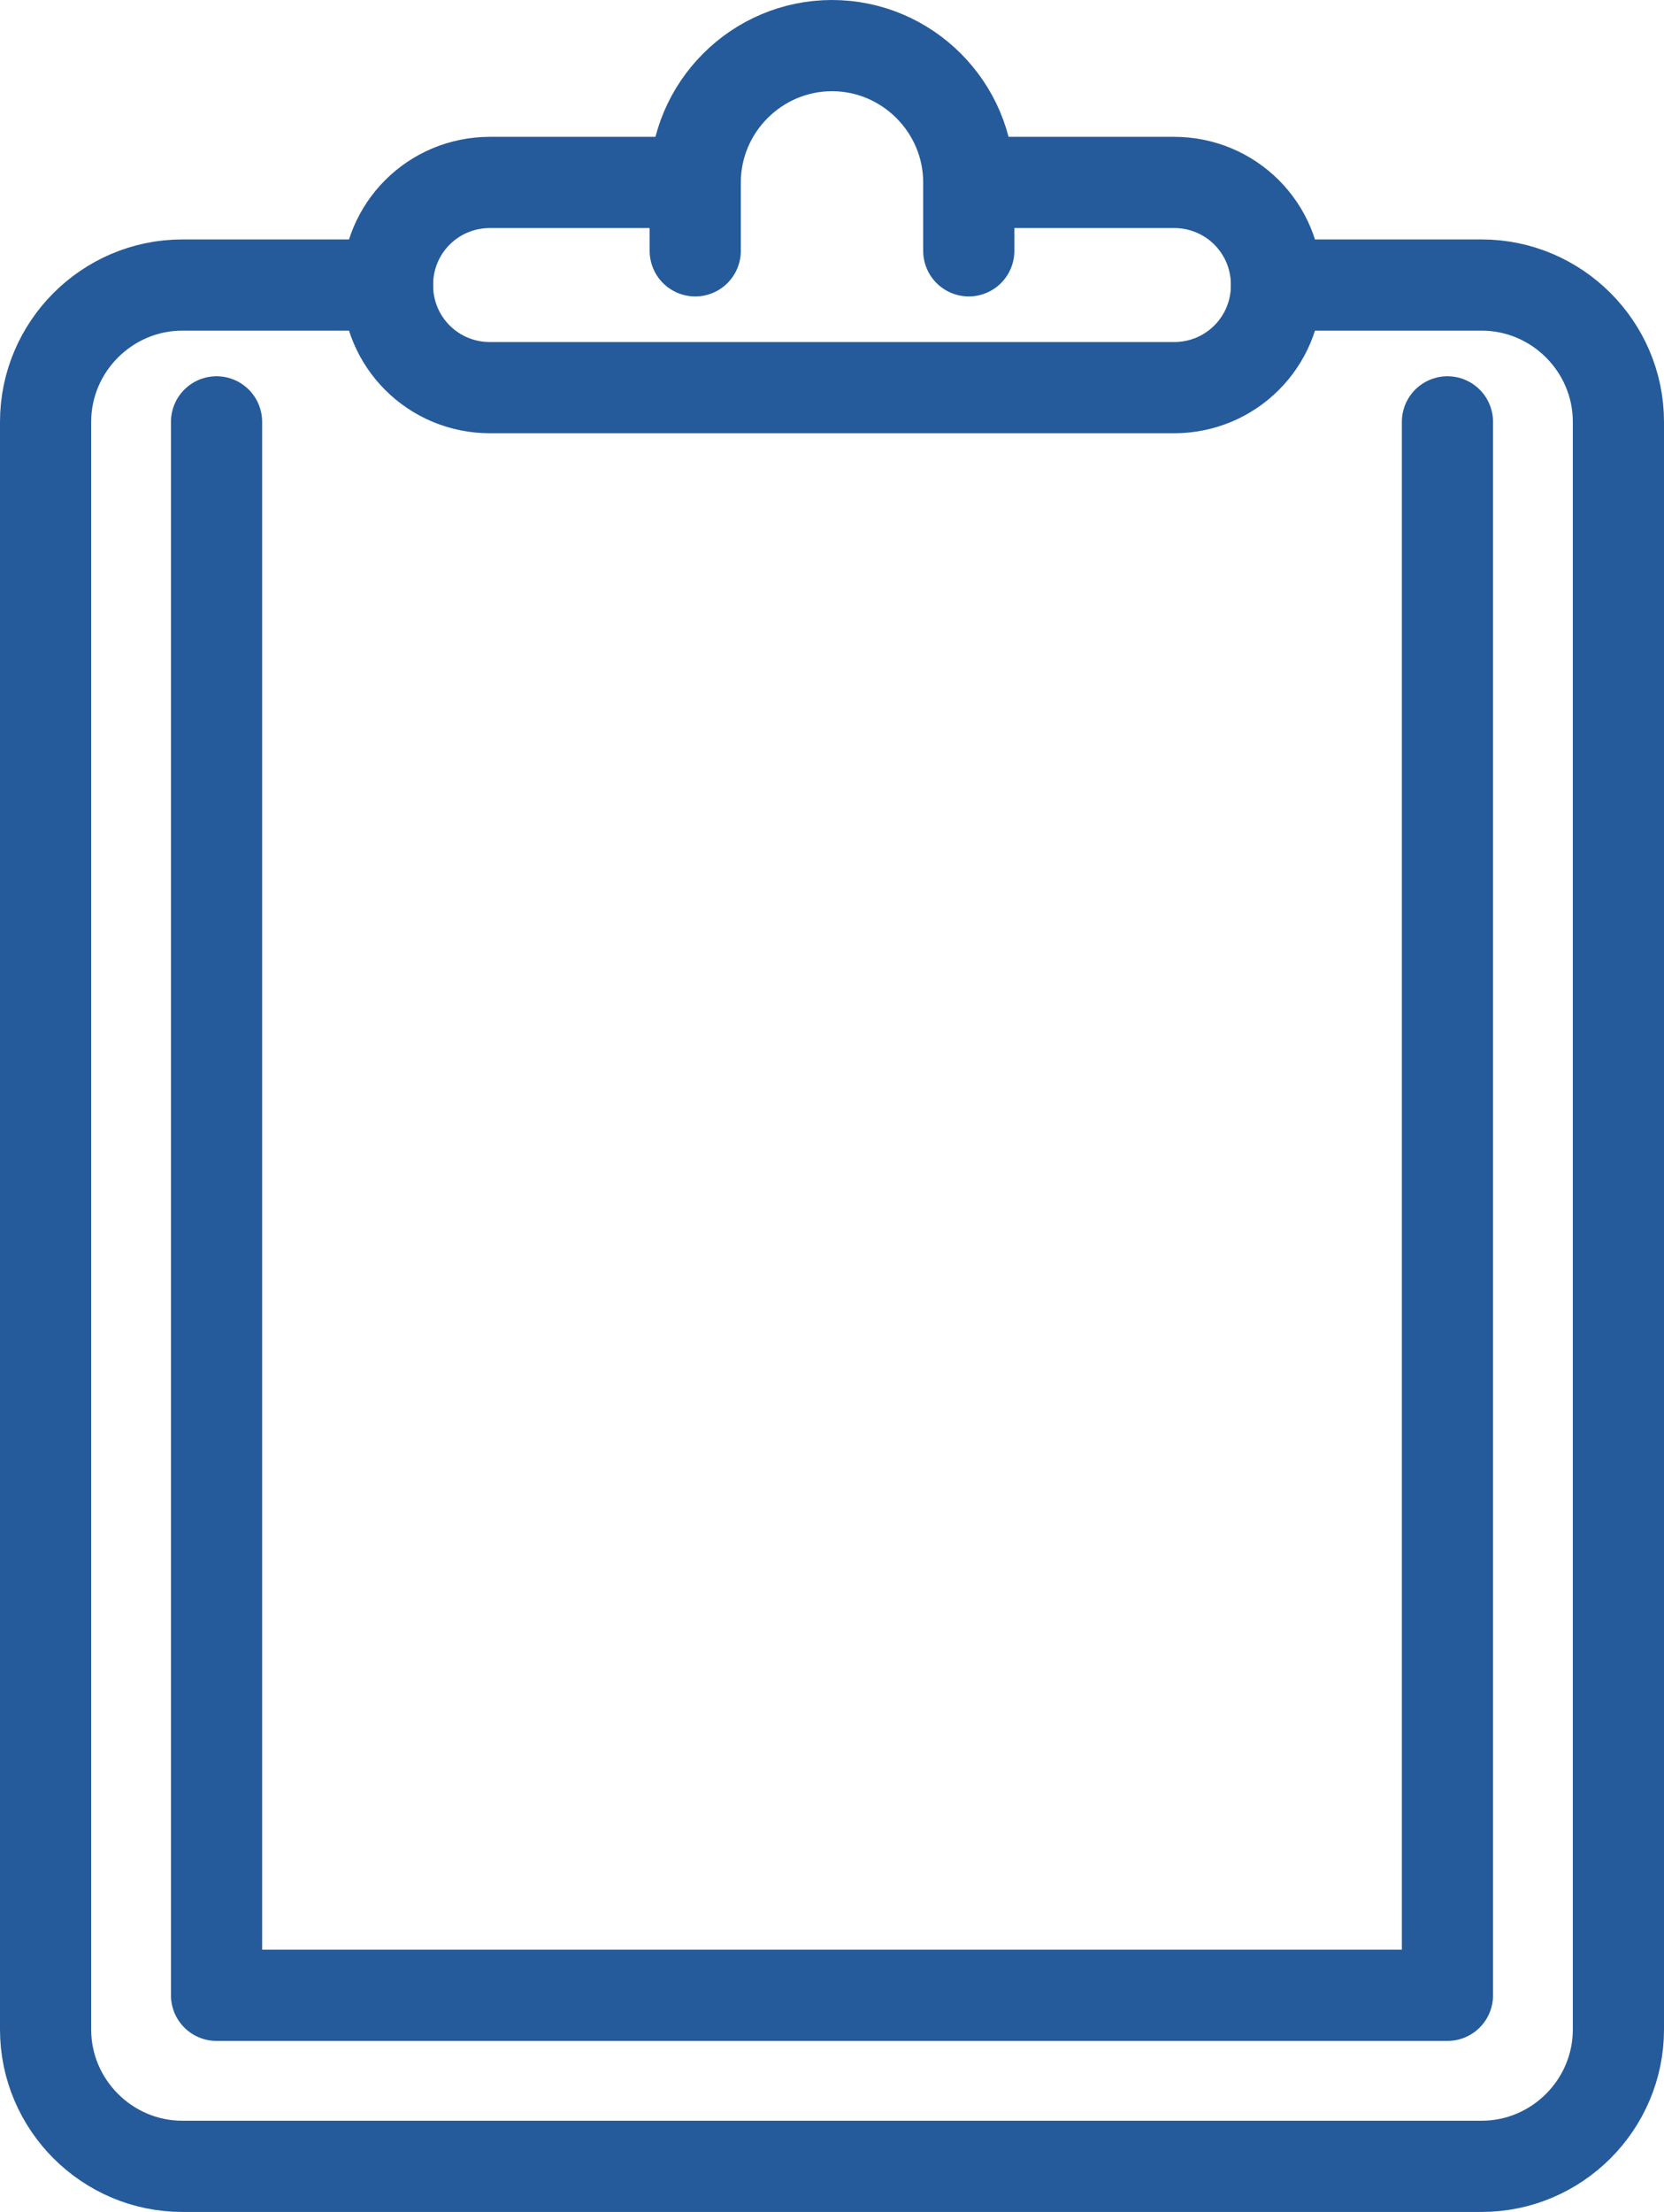
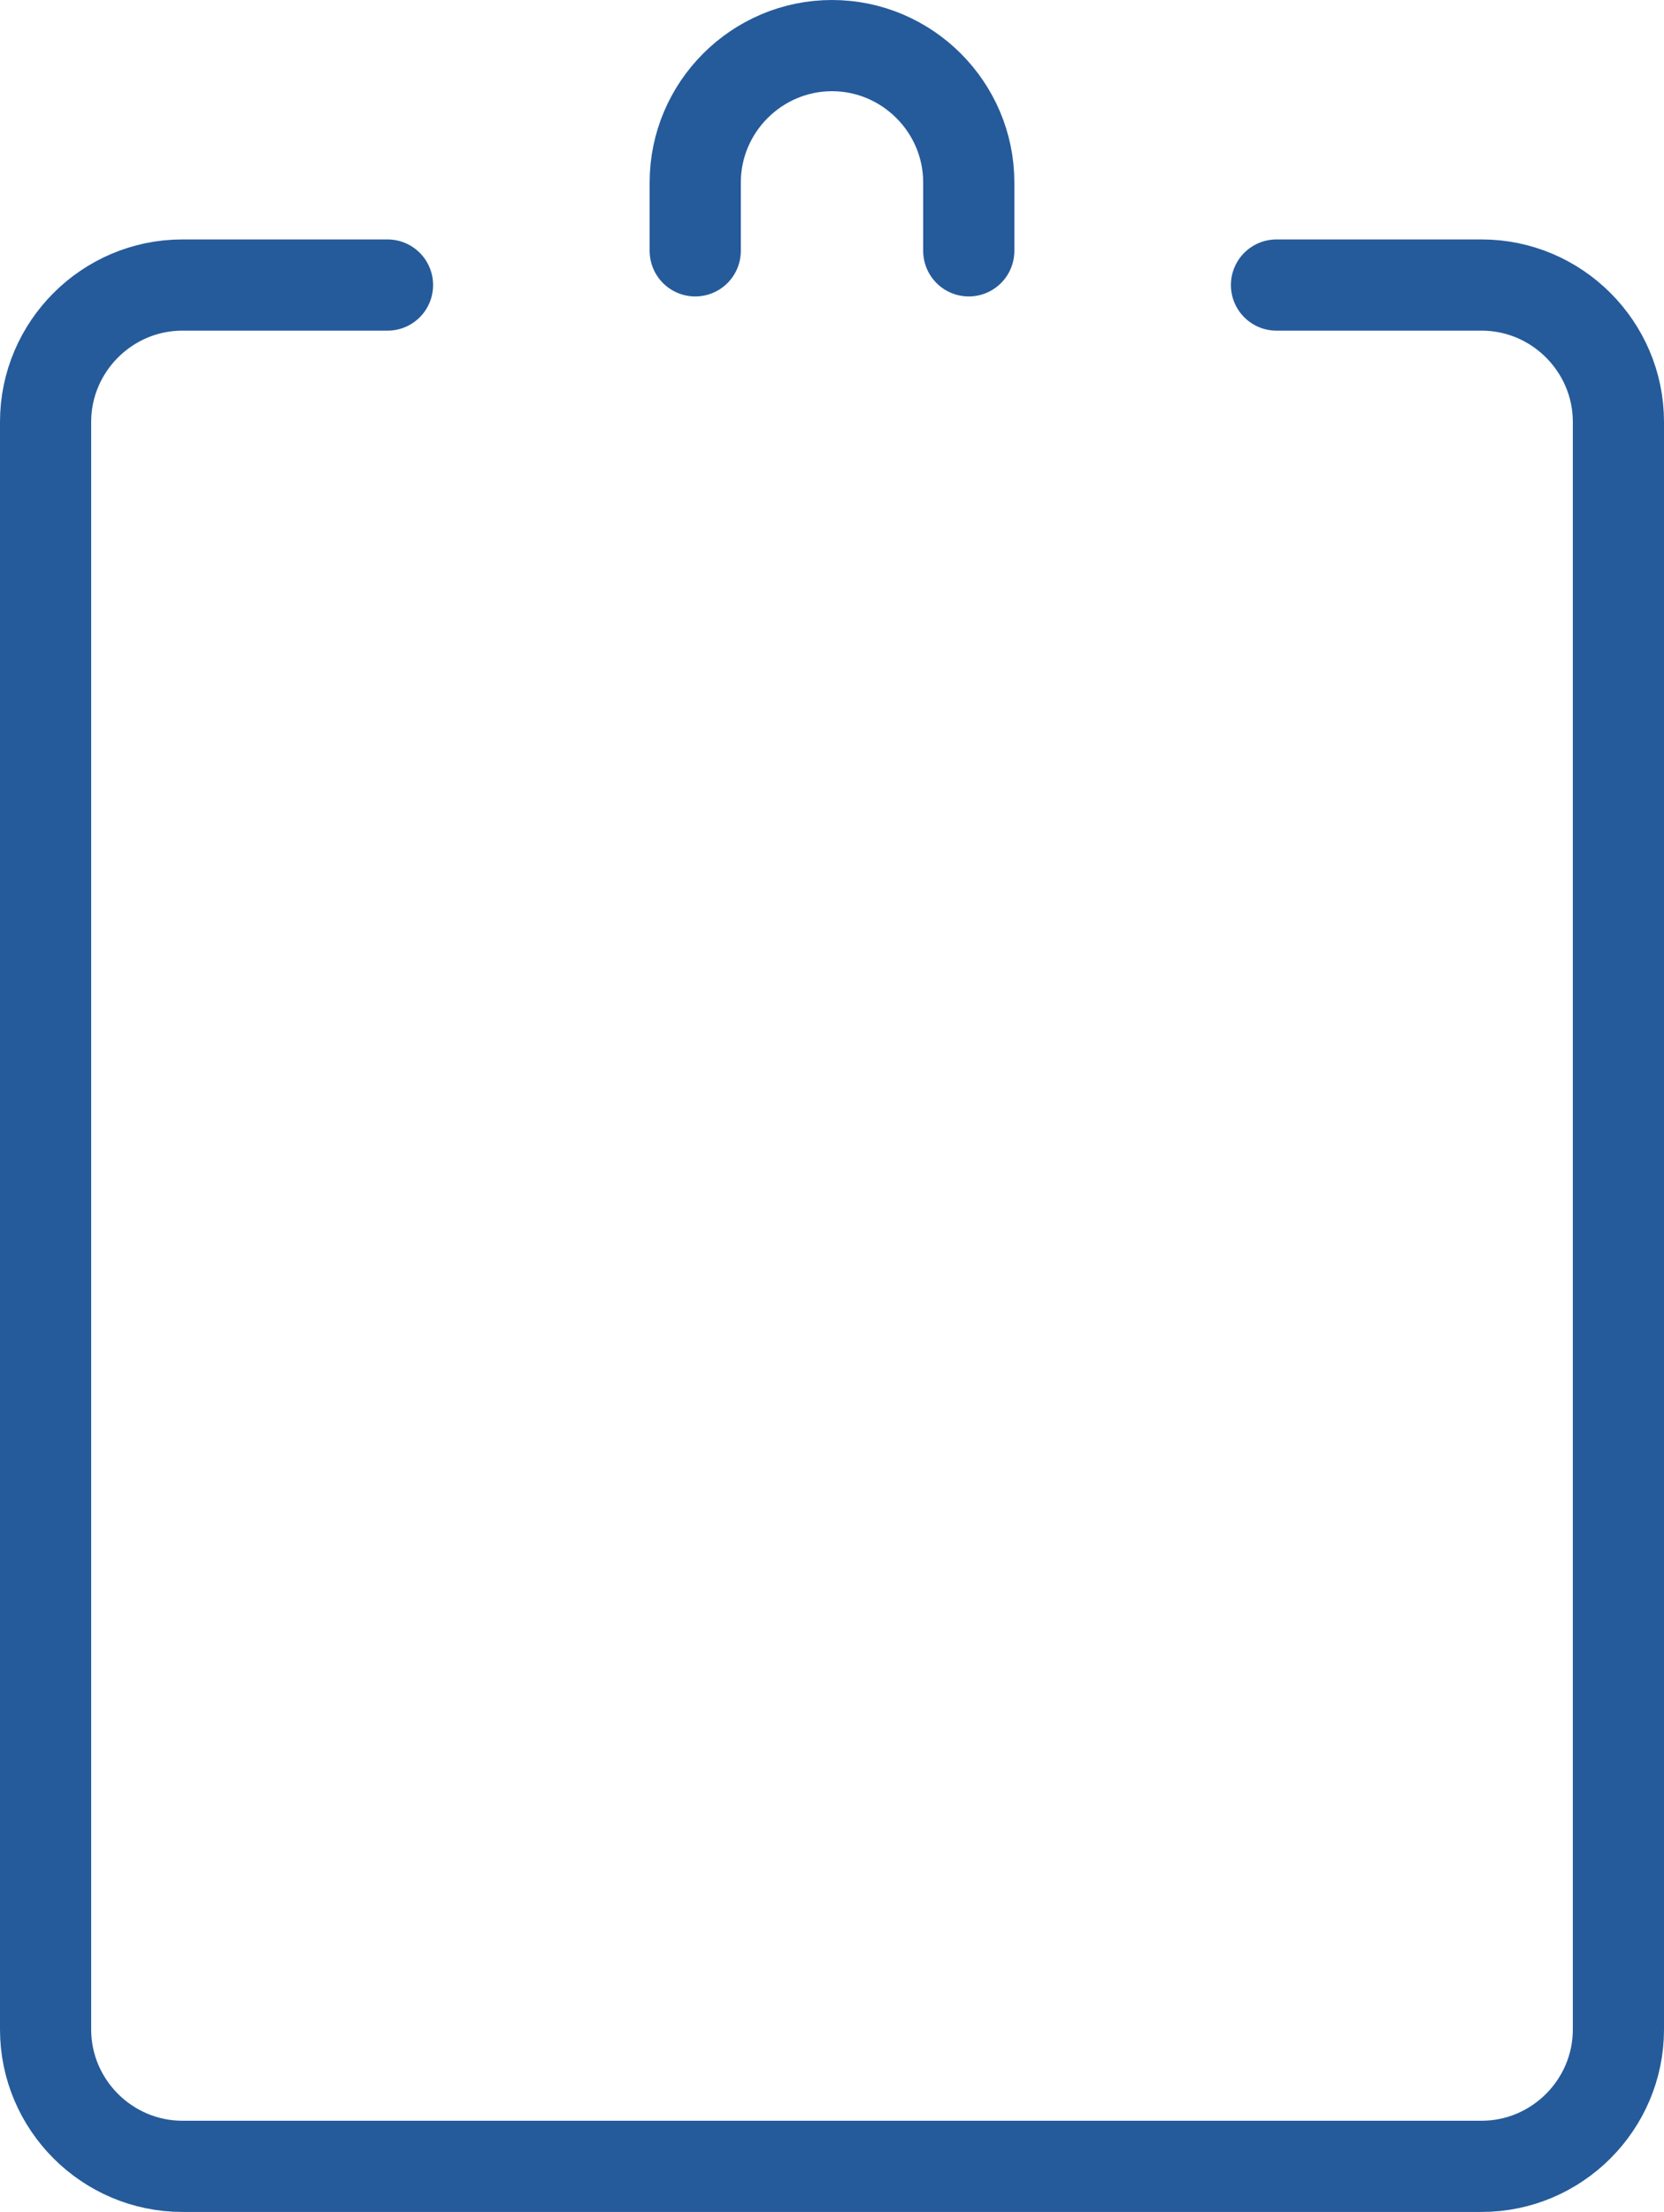
<svg xmlns="http://www.w3.org/2000/svg" id="Layer_1" viewBox="0 0 73 97">
  <defs>
    <style> .st0 { fill: none; stroke: #255b9b; stroke-linecap: round; stroke-linejoin: round; stroke-width: 4px; } </style>
  </defs>
  <g id="Page-1">
    <g id="Nulogy-Icon-Library">
      <g id="ico-eliminate-manual-reporting">
        <path id="Stroke-1" class="st0" d="M30.5,11v-3c0-3.3,2.7-6,6-6s6,2.7,6,6v3" />
        <path id="Stroke-3" class="st0" d="M56,12.5h9c3.3,0,6,2.7,6,6v70.5c0,3.3-2.7,6-6,6H8c-3.3,0-6-2.7-6-6V18.5c0-3.3,2.7-6,6-6h9" />
-         <path id="Stroke-5" class="st0" d="M42.5,8h9c2.5,0,4.5,2,4.5,4.5s-2,4.5-4.5,4.5h-30c-2.5,0-4.5-2-4.5-4.5s2-4.5,4.5-4.5h9" />
-         <polyline id="Stroke-7" class="st0" points="9.5 18.5 9.5 87.5 63.5 87.5 63.5 18.5" />
      </g>
    </g>
  </g>
</svg>